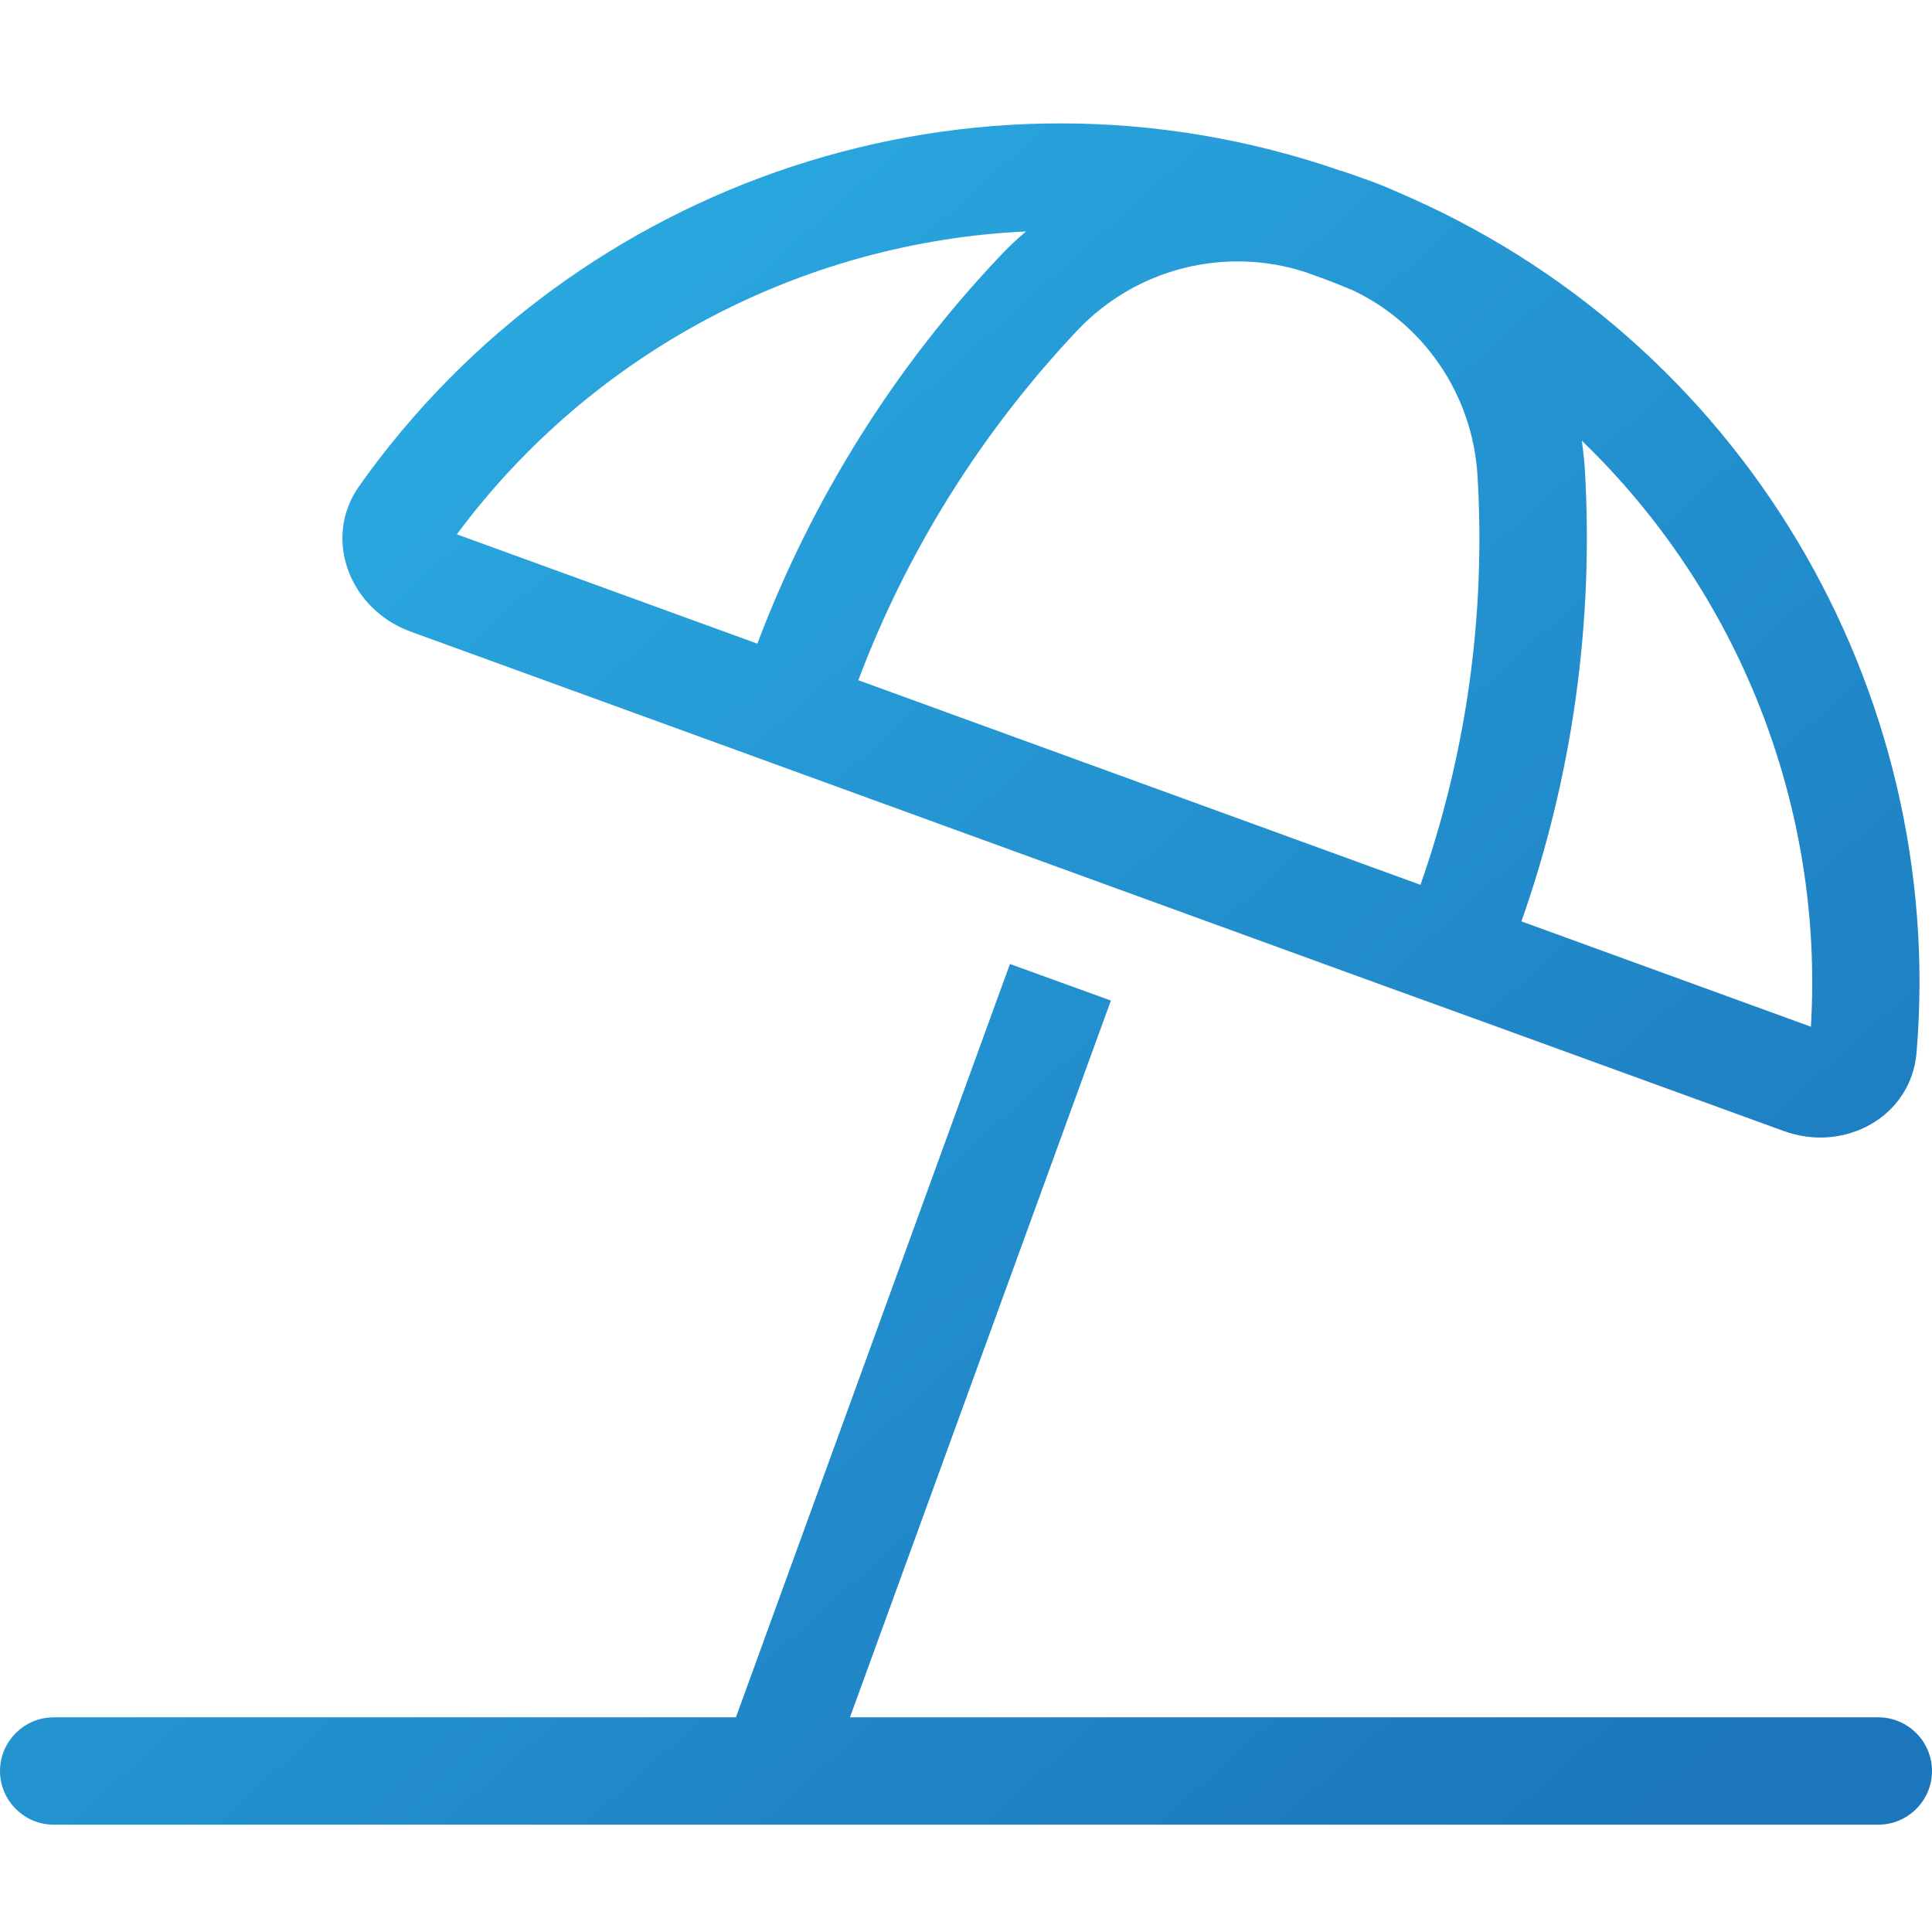
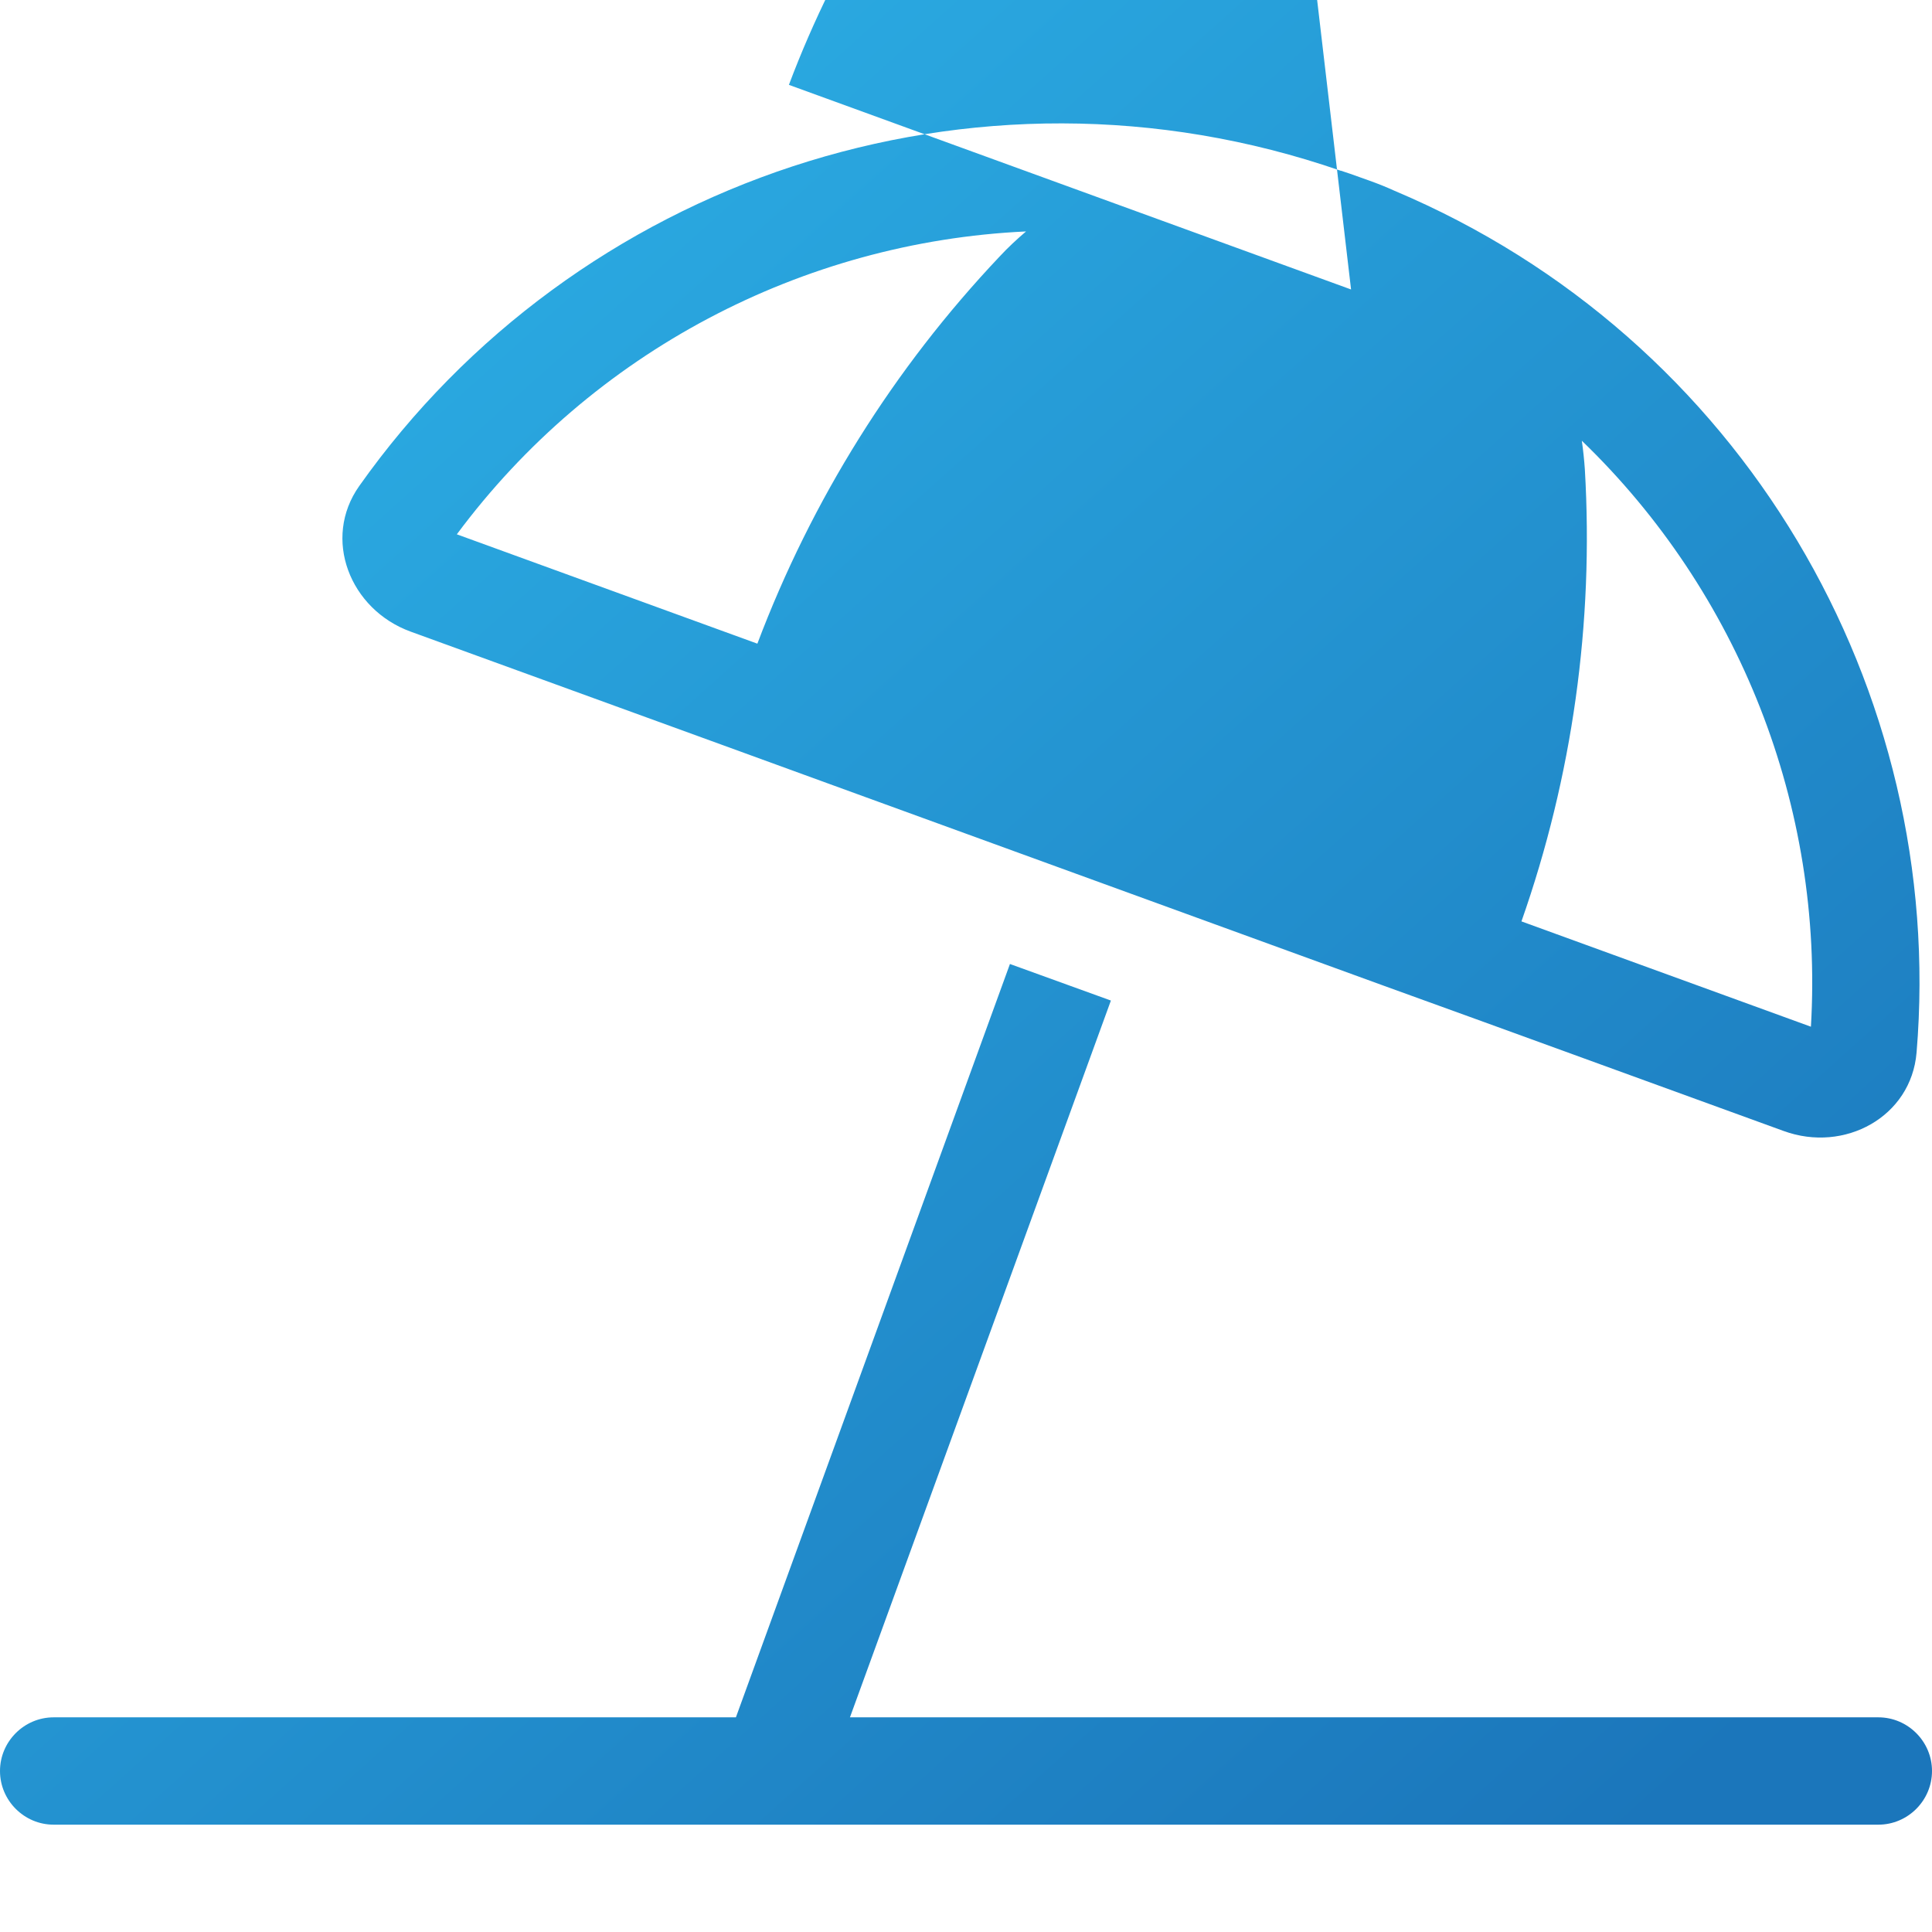
<svg xmlns="http://www.w3.org/2000/svg" id="Layer_1" data-name="Layer 1" version="1.1" viewBox="0 0 576 576">
  <defs>
    <style>
      .cls-1 {
        fill: url(#linear-gradient);
        stroke-width: 0px;
      }
    </style>
    <linearGradient id="linear-gradient" x1="55.3" y1="107.2" x2="466.3" y2="565.2" gradientUnits="userSpaceOnUse">
      <stop offset="0" stop-color="#2bace3" />
      <stop offset="1" stop-color="#1b76bb" />
    </linearGradient>
  </defs>
-   <path class="cls-1" d="M471.6,131.4c46.8,45.1,72.2,109,68.3,174.7l-86.3-31.4c15.2-43.2,21.6-89,18.9-134.8-.2-2.9-.5-5.7-.9-8.5h0ZM402.8,86.3c21.7,10.1,36.3,31.4,37.7,55.6,2.5,41.4-3.3,82.8-17,121.9l-167.6-61c14.6-38.8,36.9-74.2,65.3-104.3,17.5-18.5,44.1-25.2,68.2-17.3,1.1.4,2.2.8,3.3,1.2,3.4,1.2,6.7,2.5,10,3.9h0ZM399.7,50.9c-109.8-38-228.4,3.2-292.6,94-11.1,15.7-2.8,36.8,15.3,43.4l92.4,33.6h0l30.2,11,167.6,61,30.1,10.9h0l89.1,32.4c18.1,6.6,38-4.2,39.6-23.4,9-108.1-52-213.2-155.6-256.9-2.4-1.1-4.9-2.1-7.4-3l-5.9-2.1c-.9-.3-1.8-.6-2.7-.9h0ZM305.9,69c-2.7,2.3-5.4,4.8-7.9,7.5-31.5,33.3-56,72.5-72.2,115.4l-89.6-32.6c40.3-54.3,103-87.2,169.7-90.3ZM16,512c-8.8,0-16,7.2-16,16s7.2,16,16,16h544c8.8,0,16-7.2,16-16s-7.2-16-16-16H253.4l77.8-213.7-30.1-10.9-81.7,224.6H16Z" />
+   <path class="cls-1" d="M471.6,131.4c46.8,45.1,72.2,109,68.3,174.7l-86.3-31.4c15.2-43.2,21.6-89,18.9-134.8-.2-2.9-.5-5.7-.9-8.5h0ZM402.8,86.3l-167.6-61c14.6-38.8,36.9-74.2,65.3-104.3,17.5-18.5,44.1-25.2,68.2-17.3,1.1.4,2.2.8,3.3,1.2,3.4,1.2,6.7,2.5,10,3.9h0ZM399.7,50.9c-109.8-38-228.4,3.2-292.6,94-11.1,15.7-2.8,36.8,15.3,43.4l92.4,33.6h0l30.2,11,167.6,61,30.1,10.9h0l89.1,32.4c18.1,6.6,38-4.2,39.6-23.4,9-108.1-52-213.2-155.6-256.9-2.4-1.1-4.9-2.1-7.4-3l-5.9-2.1c-.9-.3-1.8-.6-2.7-.9h0ZM305.9,69c-2.7,2.3-5.4,4.8-7.9,7.5-31.5,33.3-56,72.5-72.2,115.4l-89.6-32.6c40.3-54.3,103-87.2,169.7-90.3ZM16,512c-8.8,0-16,7.2-16,16s7.2,16,16,16h544c8.8,0,16-7.2,16-16s-7.2-16-16-16H253.4l77.8-213.7-30.1-10.9-81.7,224.6H16Z" />
</svg>